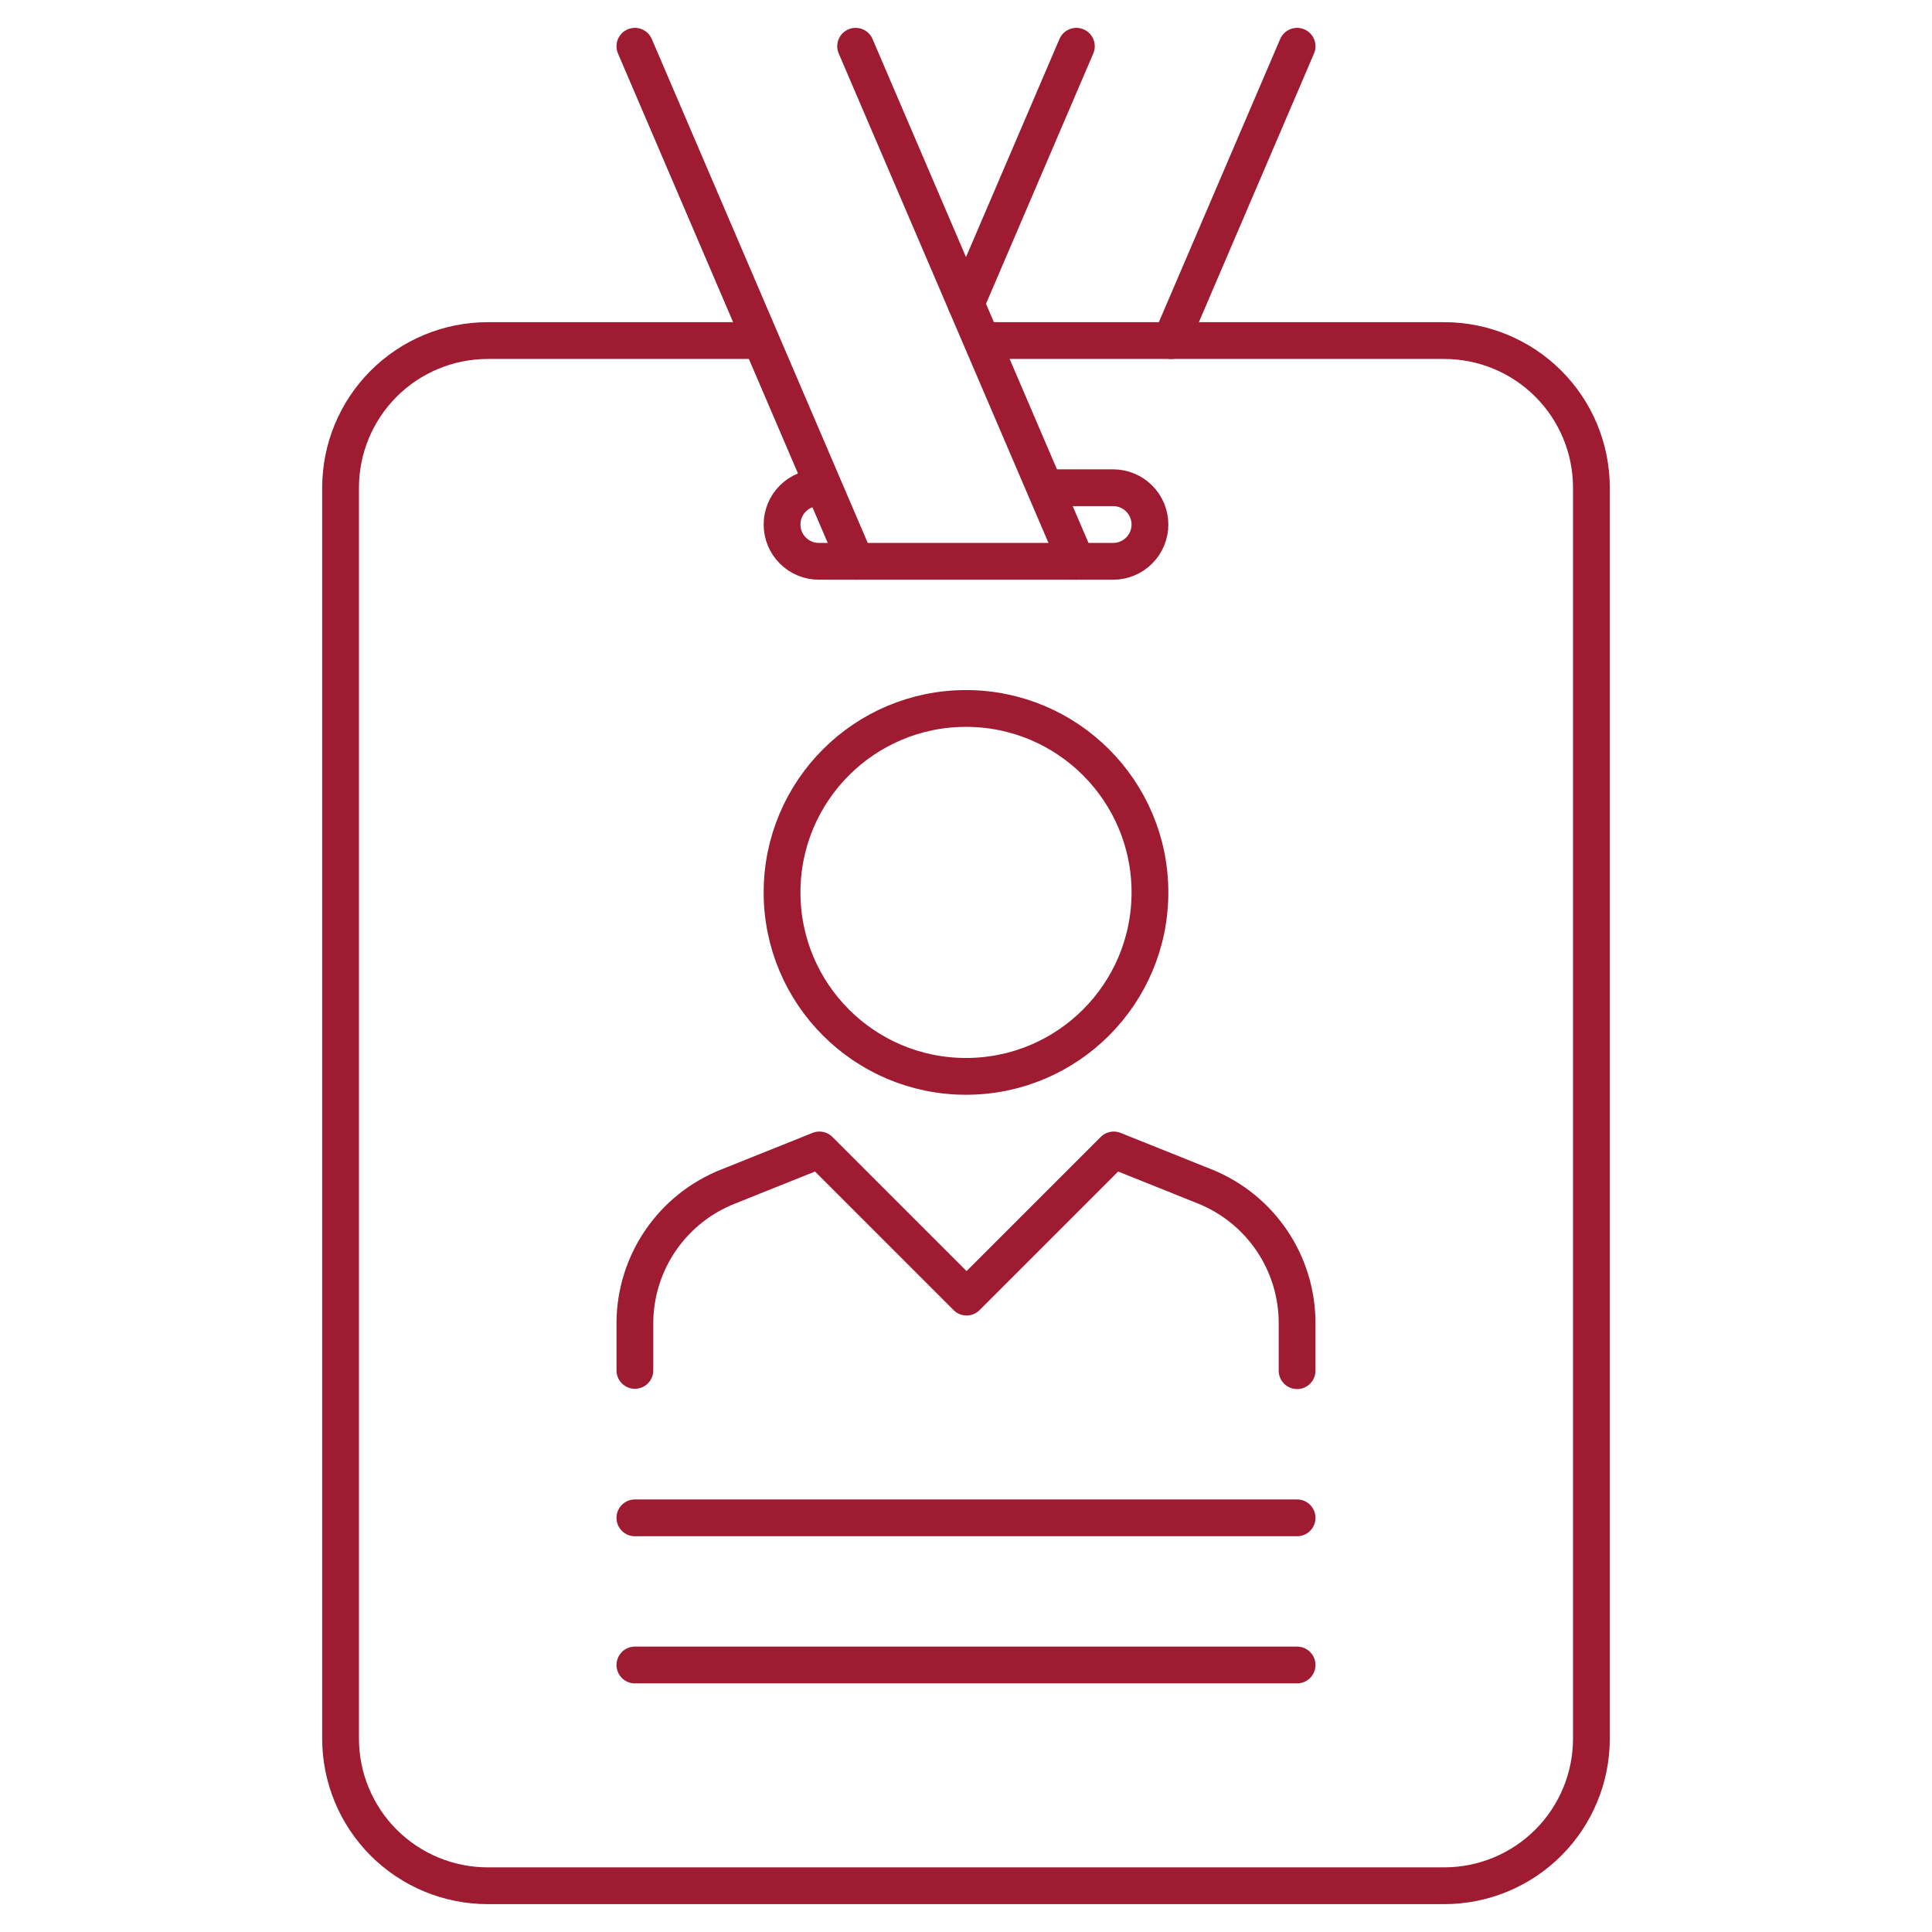
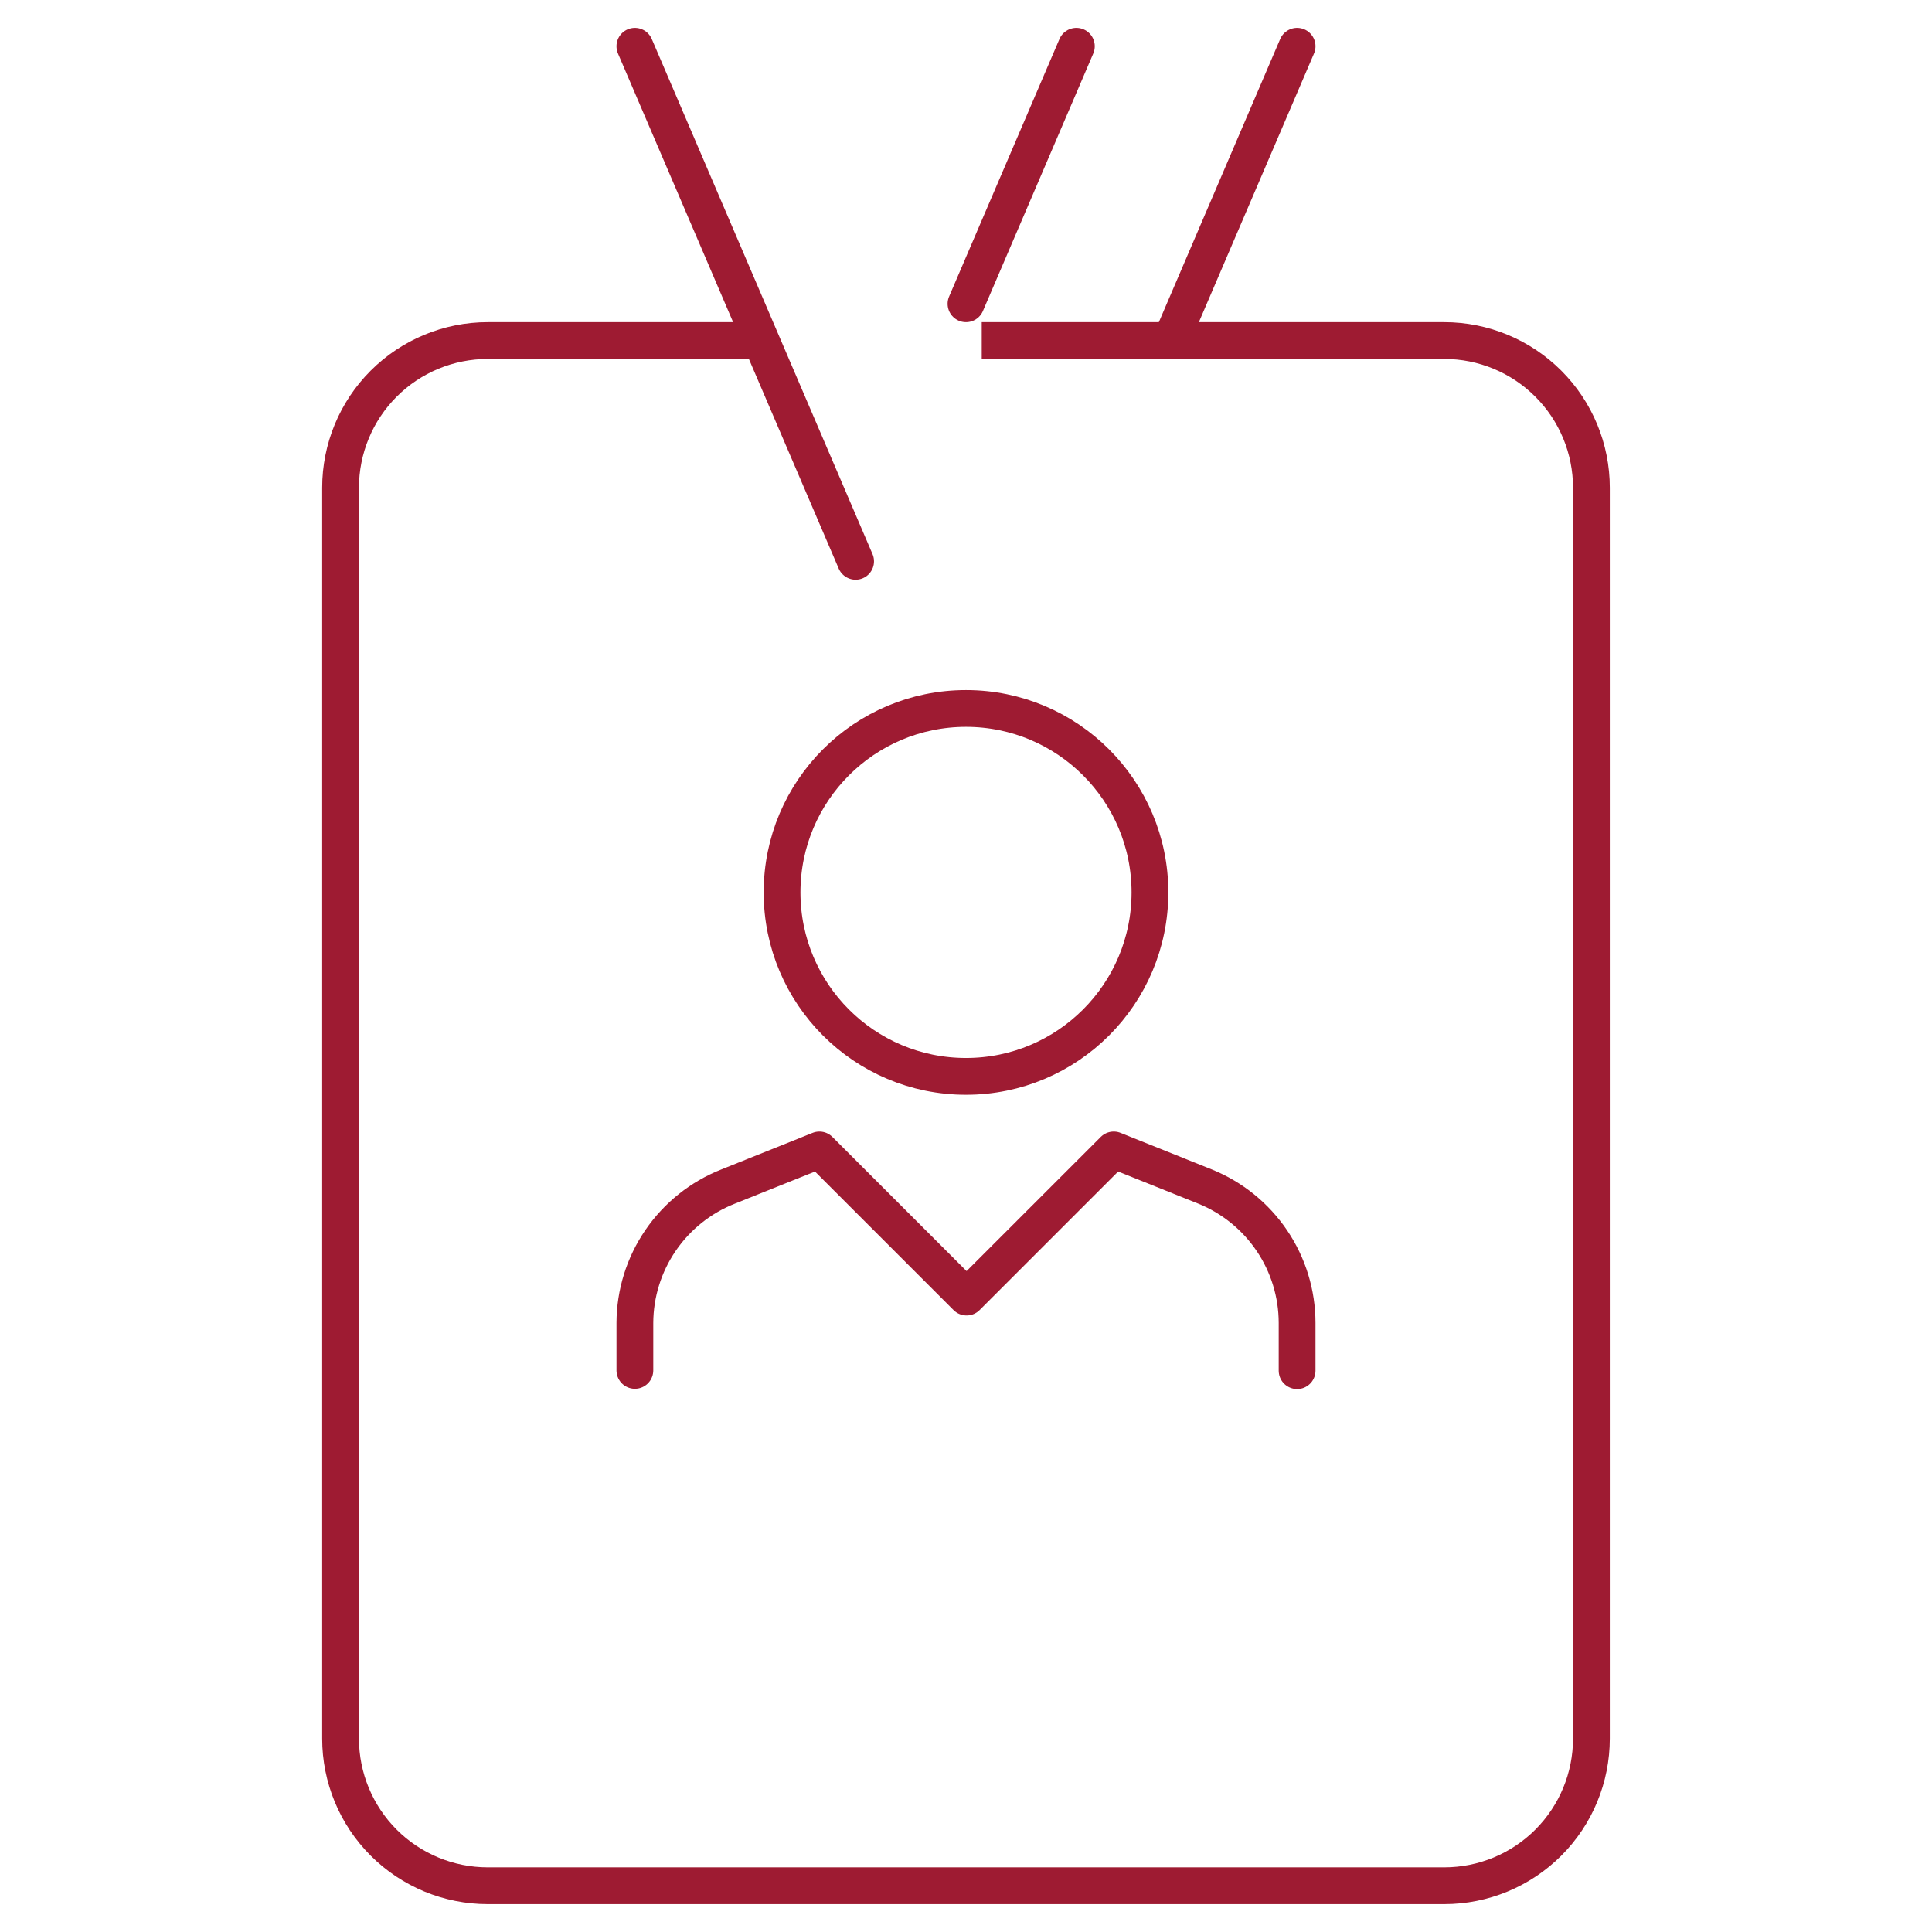
<svg xmlns="http://www.w3.org/2000/svg" width="104" height="104" viewBox="0 0 104 104" fill="none">
  <g clip-path="url(#clip0_907_4317)">
-     <path d="M46.059 2.49L57.941 30.216" stroke="#9E1B32" stroke-width="1.98" stroke-linecap="round" stroke-linejoin="round" />
    <path d="M46.058 30.216L34.176 2.49" stroke="#9E1B32" stroke-width="1.98" stroke-linecap="round" stroke-linejoin="round" />
-     <path d="M34.176 81.706H69.823" stroke="#9E1B32" stroke-width="1.98" stroke-linecap="round" stroke-linejoin="round" />
-     <path d="M34.176 89.627H69.823" stroke="#9E1B32" stroke-width="1.98" stroke-linecap="round" stroke-linejoin="round" />
    <path d="M52 57.941C57.468 57.941 61.902 53.508 61.902 48.039C61.902 42.571 57.468 38.137 52 38.137C46.531 38.137 42.098 42.571 42.098 48.039C42.098 53.508 46.531 57.941 52 57.941Z" stroke="#9E1B32" stroke-width="1.98" stroke-linejoin="round" />
    <path d="M69.823 73.784V71.21C69.821 69.633 69.349 68.093 68.467 66.786C67.585 65.48 66.333 64.466 64.872 63.874L59.953 61.902L52.031 69.823L44.109 61.902L39.19 63.874C37.717 64.456 36.452 65.465 35.558 66.773C34.664 68.081 34.182 69.626 34.176 71.21V73.769" stroke="#9E1B32" stroke-width="1.98" stroke-linecap="round" stroke-linejoin="round" />
    <path d="M40.965 18.333H26.255C24.154 18.333 22.139 19.168 20.653 20.654C19.168 22.139 18.333 24.154 18.333 26.255V93.588C18.333 95.689 19.168 97.704 20.653 99.19C22.139 100.675 24.154 101.51 26.255 101.51H77.745C79.846 101.51 81.861 100.675 83.346 99.19C84.832 97.704 85.666 95.689 85.666 93.588V26.255C85.666 24.154 84.832 22.139 83.346 20.654C81.861 19.168 79.846 18.333 77.745 18.333H52.847" stroke="#9E1B32" stroke-width="1.98" stroke-linejoin="round" />
    <path d="M57.941 2.49L52 16.353" stroke="#9E1B32" stroke-width="1.98" stroke-linecap="round" stroke-linejoin="round" />
    <path d="M63.034 18.333L69.823 2.49" stroke="#9E1B32" stroke-width="1.98" stroke-linecap="round" stroke-linejoin="round" />
-     <path d="M44.363 26.255H44.078C43.553 26.255 43.049 26.463 42.678 26.835C42.306 27.206 42.098 27.71 42.098 28.235C42.098 28.761 42.306 29.264 42.678 29.636C43.049 30.007 43.553 30.216 44.078 30.216H59.921C60.446 30.216 60.95 30.007 61.322 29.636C61.693 29.264 61.902 28.761 61.902 28.235C61.902 27.71 61.693 27.206 61.322 26.835C60.95 26.463 60.446 26.255 59.921 26.255H56.246" stroke="#9E1B32" stroke-width="1.98" stroke-linejoin="round" />
  </g>
  <defs>
    <clipPath id="clip0_907_4317">
      <rect width="69.314" height="101" fill="white" transform="translate(17.343 1.5)" />
    </clipPath>
  </defs>
</svg>